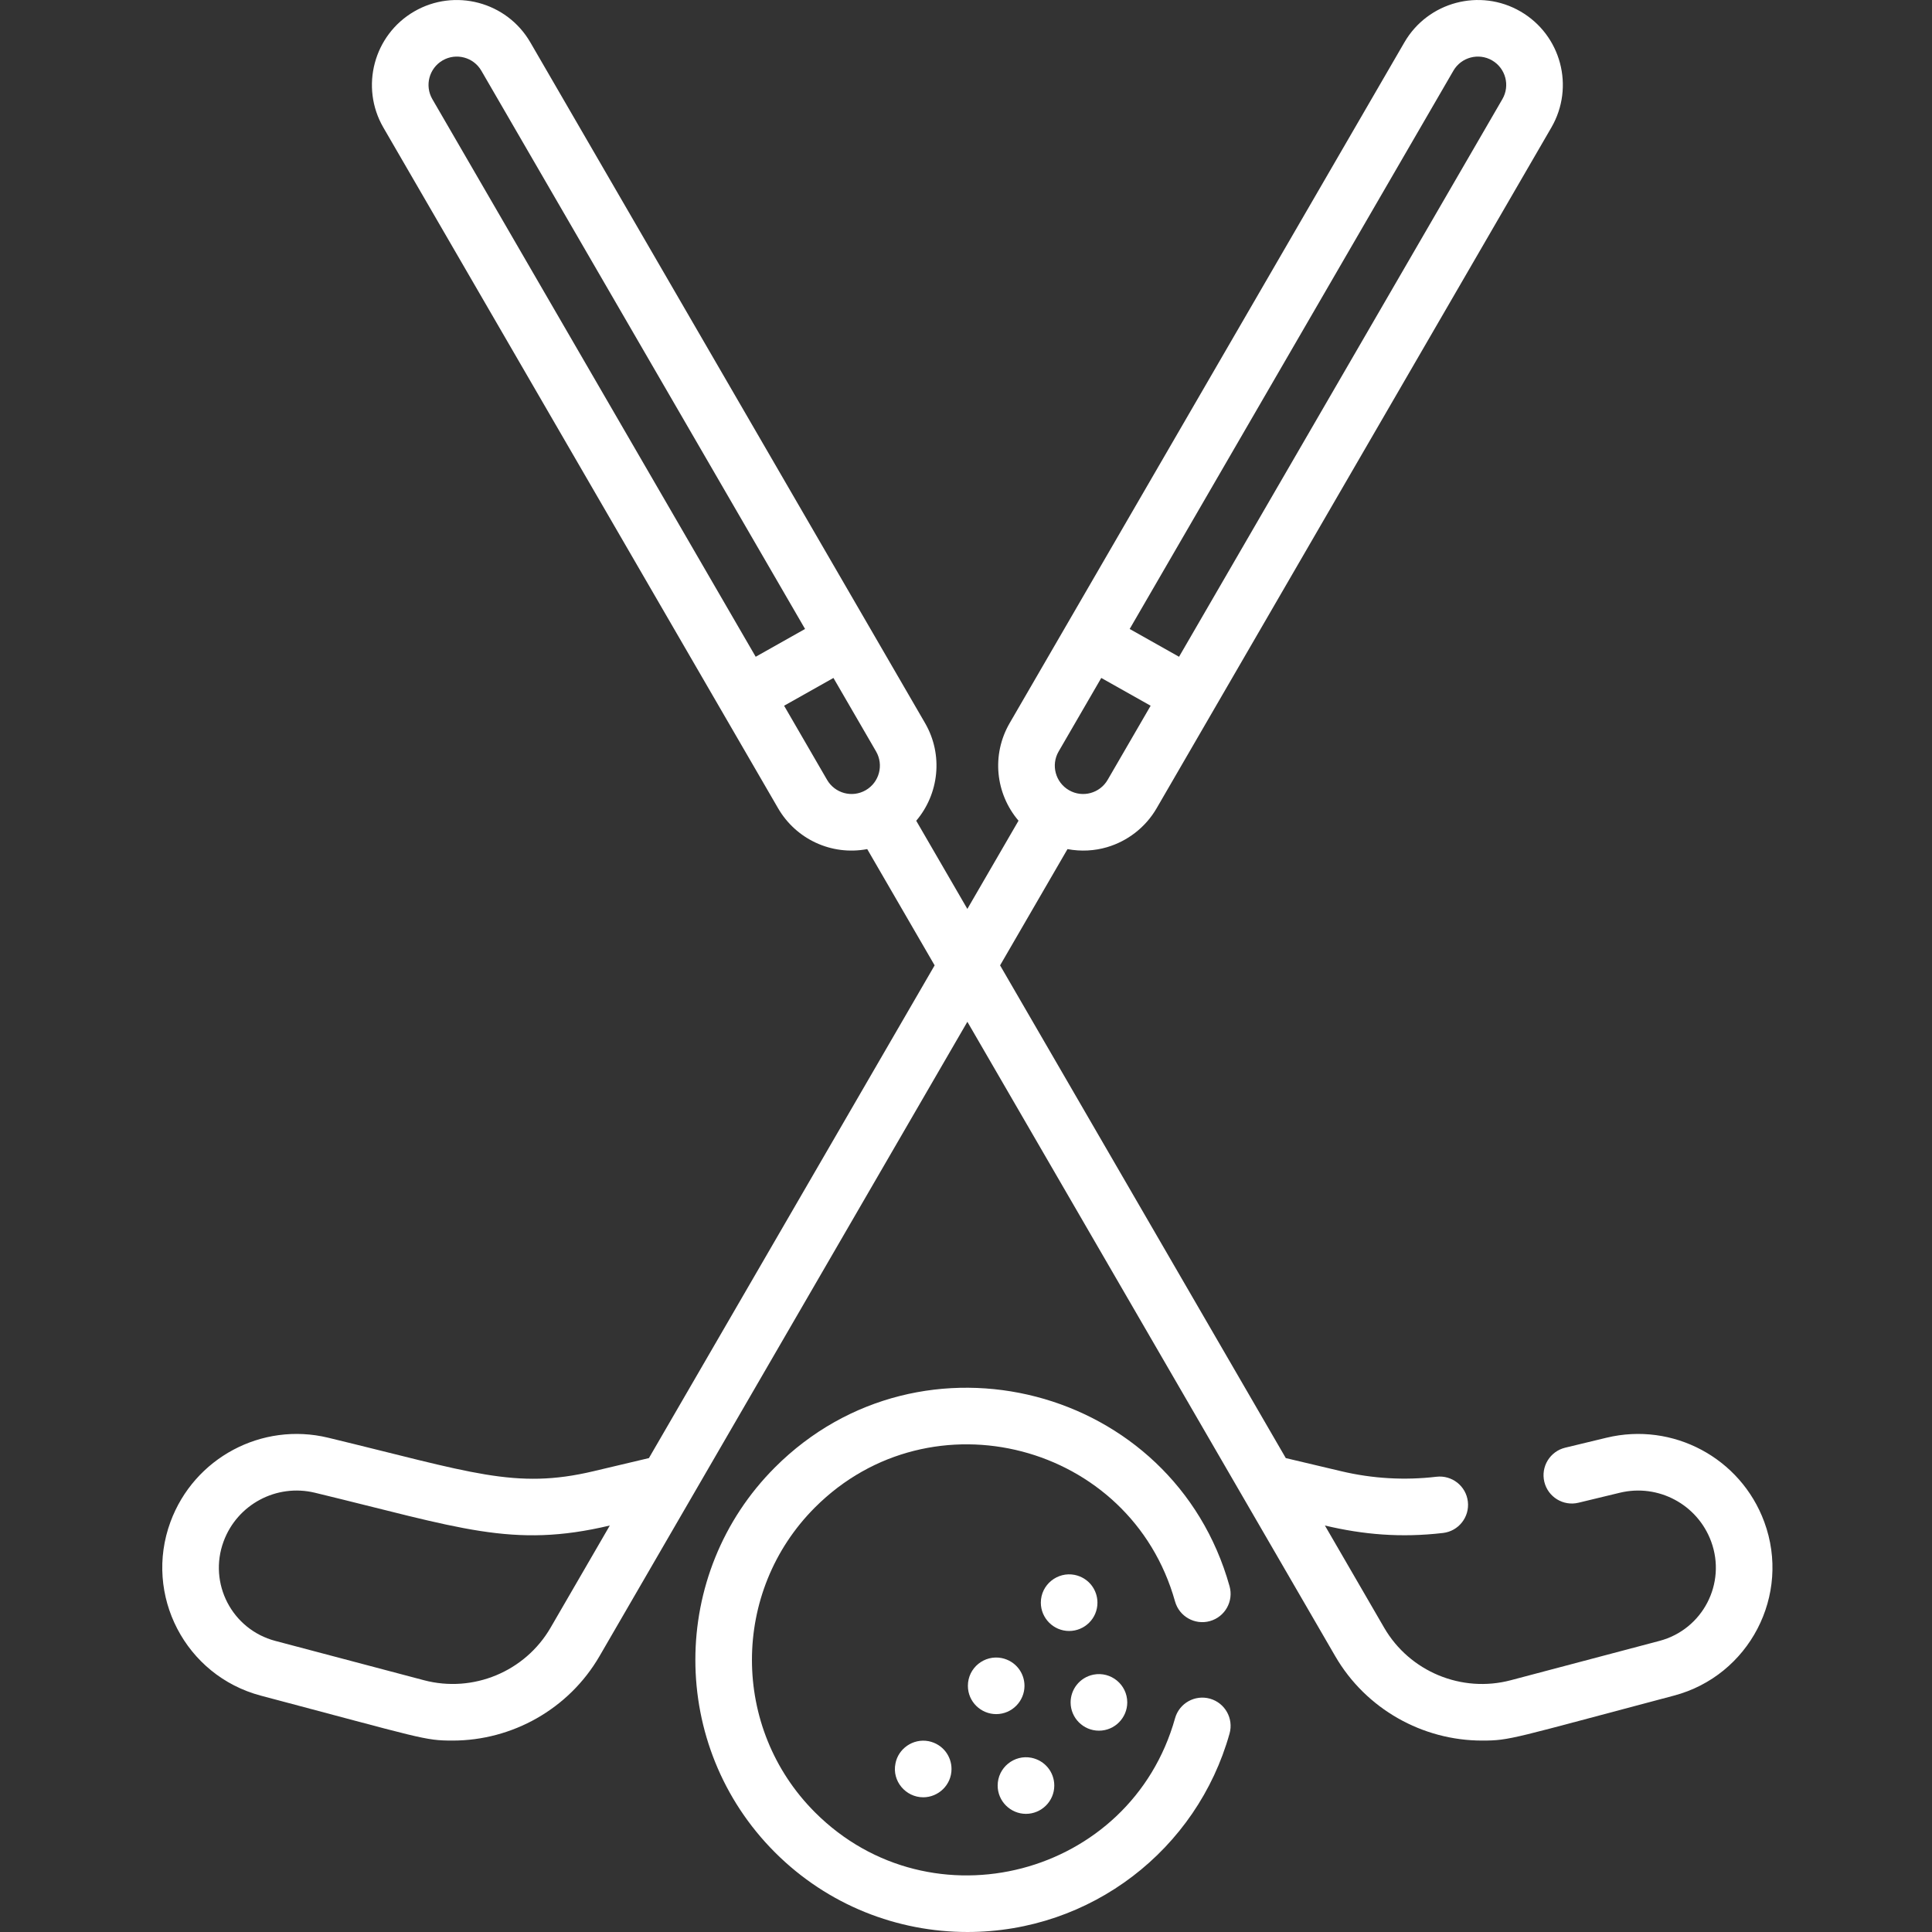
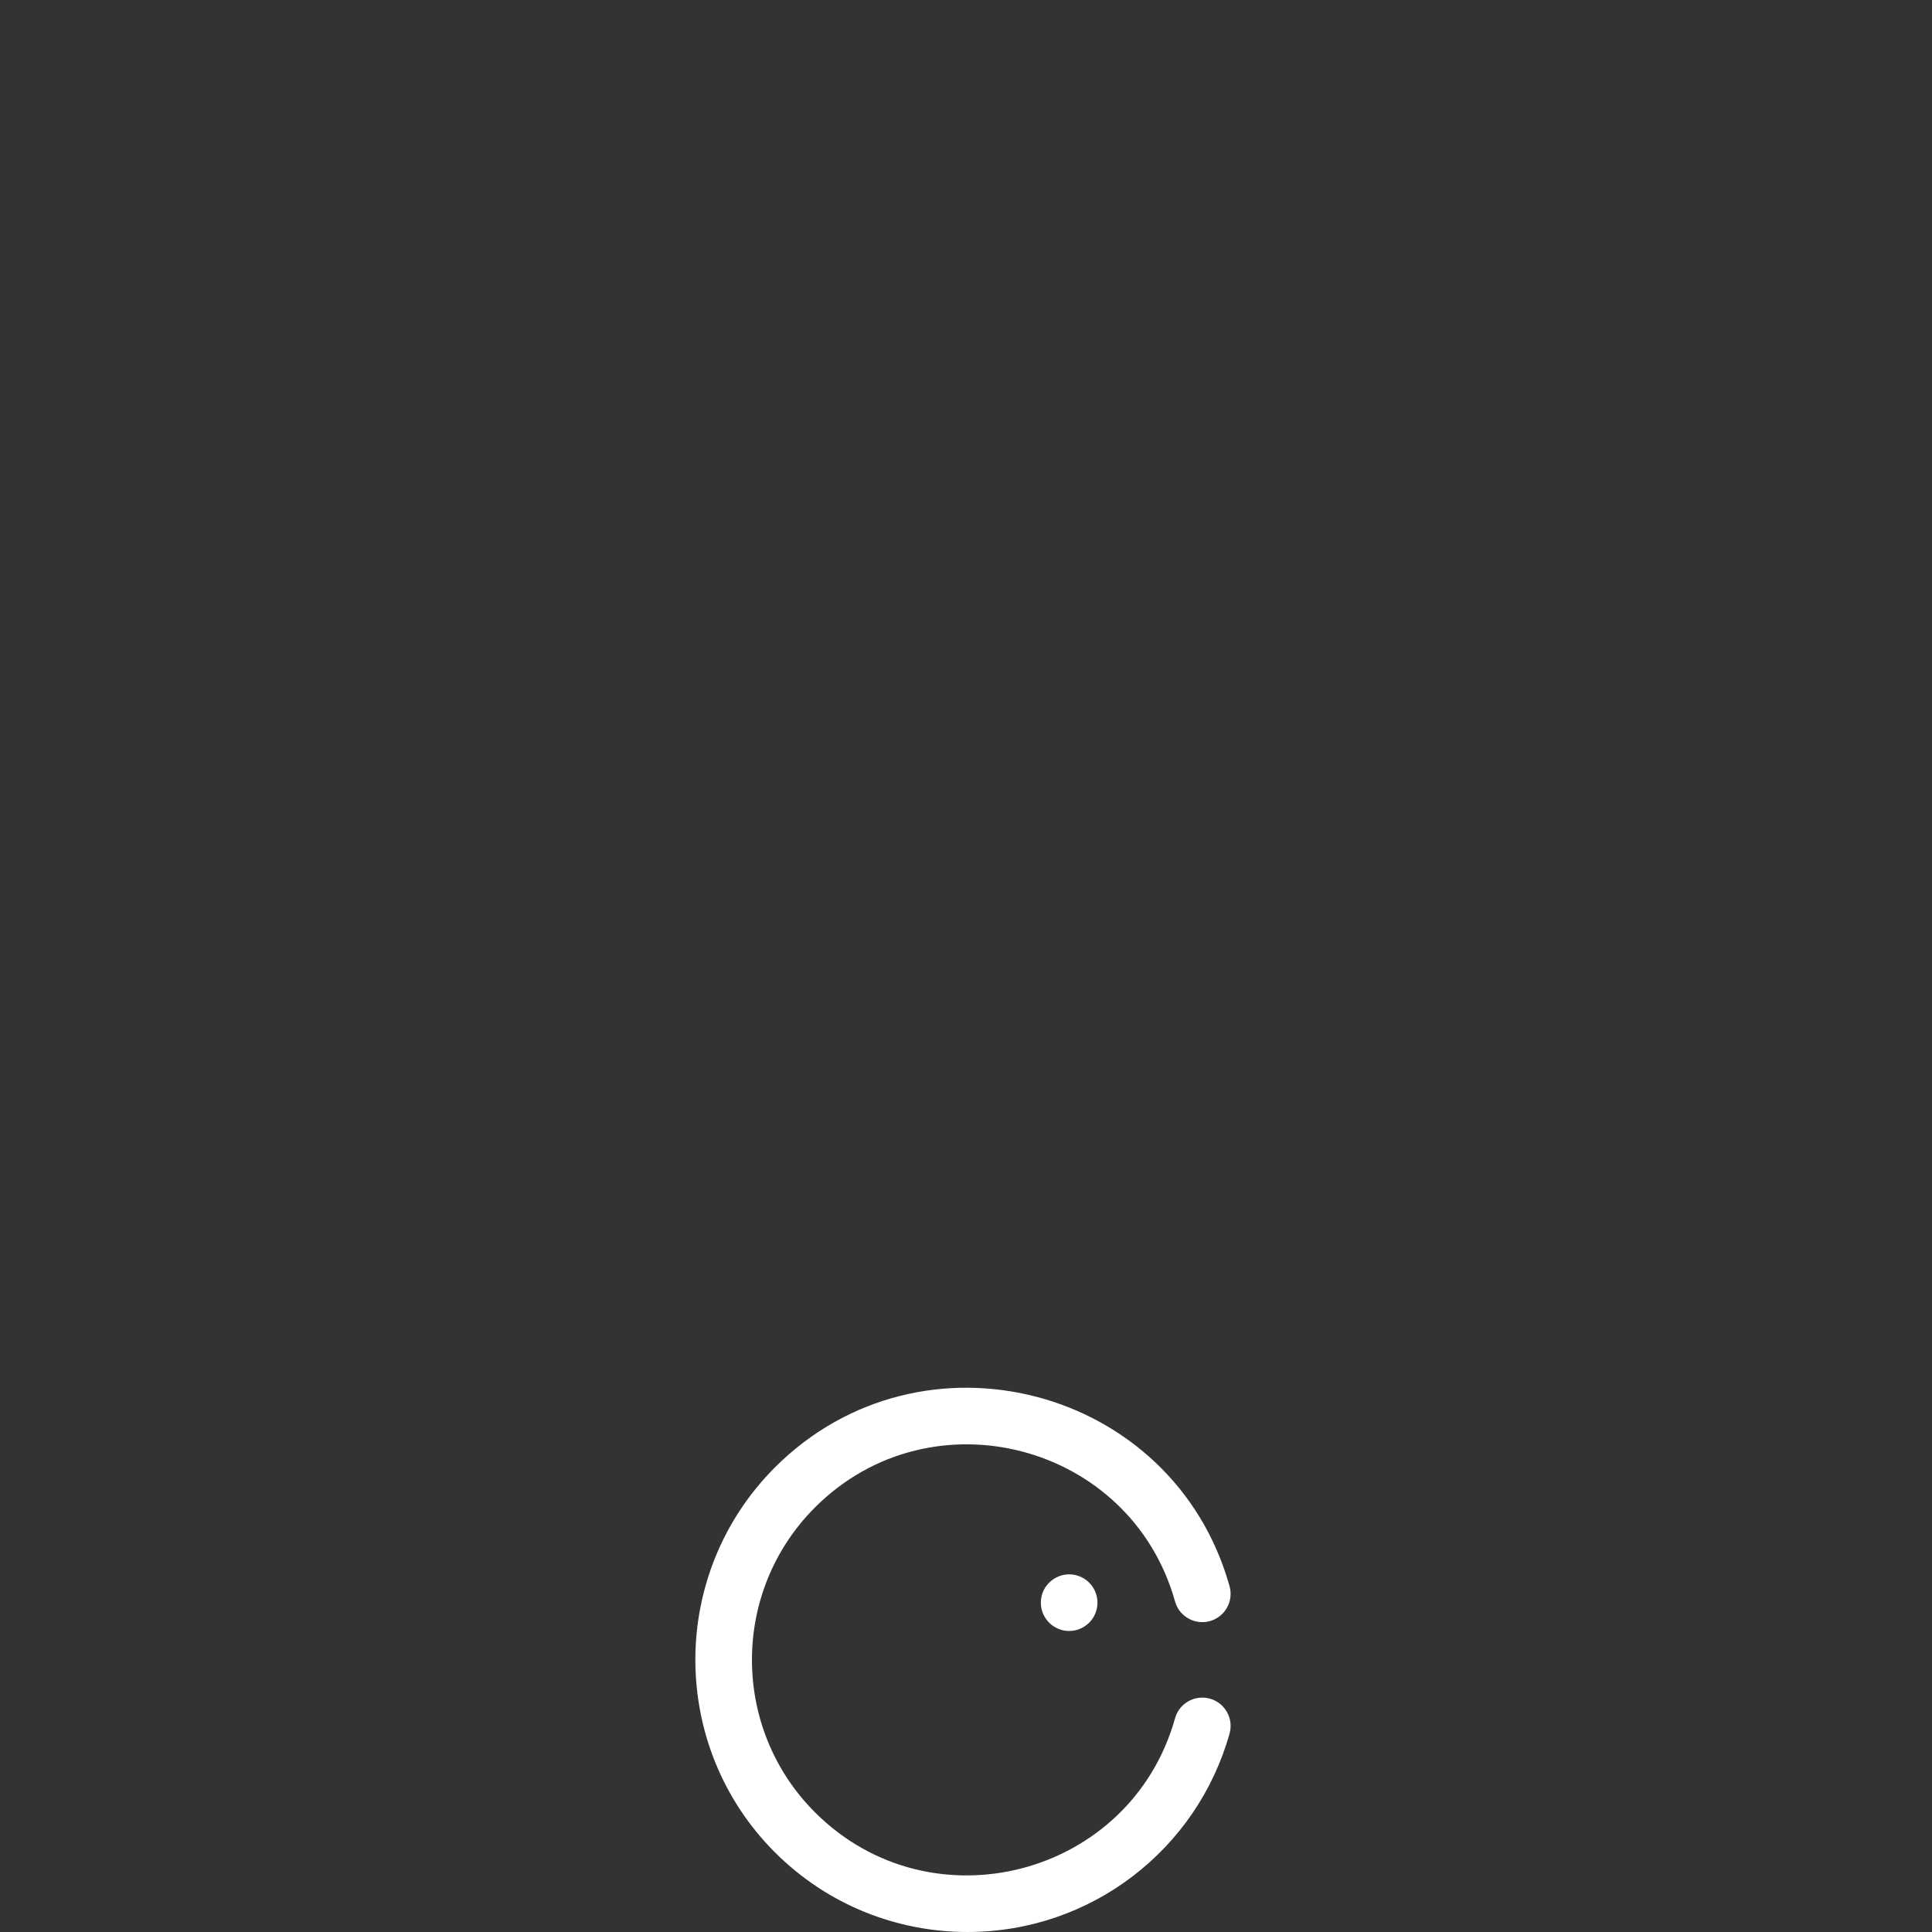
<svg xmlns="http://www.w3.org/2000/svg" height="512px" viewBox="-43 0 512 512.001" width="512px">
  <rect x="-43" y="0" width="512" height="512.001" fill="#333333" stroke="none" />
-   <path d="m203.129 461.438c-4.207-.82-8.098 2.027-8.82 5.895-.973 4.668 2.715 8.969 7.352 8.969 4.023 0 7.5-3.266 7.5-7.5 0-3.395-2.301-6.578-6.031-7.363zm0 0" fill="#FFFFFF" />
-   <path d="m228.5 446.758c0-3.398-2.32-6.578-6.039-7.352-4.598-.91-8.961 2.586-8.961 7.352 0 4.254 3.48 7.5 7.5 7.5 4.195 0 7.5-3.441 7.5-7.5zm0 0" fill="#FFFFFF" />
-   <path d="m228.891 480.691c4.066 0 7.504-3.312 7.504-7.5 0-3.57-2.48-6.621-6.043-7.359-4.609-.914-8.961 2.617-8.961 7.359 0 4.18 3.426 7.5 7.5 7.5zm0 0" fill="#FFFFFF" />
-   <path d="m248.234 458.648c4.195 0 7.5-3.434 7.5-7.488 0-4.707-4.309-8.277-8.969-7.363-3.73.773-6.043 3.988-6.043 7.363 0 4.07 3.32 7.488 7.512 7.488zm0 0" fill="#FFFFFF" />
  <path d="m247.836 424.723c0-3.41-2.324-6.59-6.031-7.359-4.535-.91-8.973 2.551-8.973 7.359 0 4.086 3.332 7.504 7.5 7.504 4.078 0 7.504-3.297 7.504-7.504zm0 0" fill="#FFFFFF" />
-   <path d="m382.758 381.008-10.965 2.645c-4.027.973-6.504 5.027-5.531 9.055.973 4.023 5.027 6.504 9.051 5.531l10.965-2.648c10.176-2.457 20.57 3.098 24.191 12.914 4.105 11.129-2.246 23.32-13.695 26.352l-39.402 10.422c-13.004 3.445-26.809-2.281-33.559-13.922l-15.699-27.078c10.129 2.402 20.109 3.285 31.309 1.973 4.113-.48 7.059-4.211 6.574-8.324-.48-4.113-4.207-7.051-8.324-6.574-8.457.992-16.945.5-25.23-1.465l-14.695-3.48-75.715-130.578 17.863-30.809c3.594.672 7.156.465 10.496-.512 0-.004 0-.004 0-.004 5.34-1.57 10.156-5.184 13.121-10.301 4.562-7.867 97.359-167.898 104.613-180.41 6.242-10.758 2.582-24.52-8.18-30.762-10.738-6.223-24.535-2.555-30.762 8.184l-104.609 180.406c-4.871 8.395-3.77 18.699 2.344 25.871l-13.559 23.379-13.551-23.367c6-7.062 7.246-17.422 2.34-25.883l-104.613-180.41c-6.223-10.734-20.023-14.402-30.762-8.18-10.734 6.227-14.402 20.023-8.18 30.762 7.297 12.582 100.094 172.617 104.613 180.41 4.699 8.098 14.031 12.609 23.617 10.816l17.863 30.809-75.715 130.578-14.691 3.48c-20.781 4.922-32.297.301-70.316-8.879-17.57-4.246-35.535 5.348-41.789 22.305-7.148 19.391 3.965 40.758 23.938 46.047 43.047 11.391 43.316 11.91 50.836 11.91 15.742 0 30.777-8.312 38.938-22.391 2.926-5.047 97.477-168.098 97.477-168.098s94.52 163.004 97.473 168.098c8.164 14.078 23.191 22.391 38.938 22.391 7.523 0 7.797-.523 50.836-11.914 19.934-5.273 31.102-26.621 23.938-46.043-6.254-16.957-24.223-26.547-41.789-22.305zm-40.594-362.27c2.074-3.582 6.68-4.805 10.258-2.73 3.586 2.082 4.809 6.668 2.727 10.258l-85.691 147.785-13.082-7.367zm-104.613 180.406 11.297-19.48 13.082 7.363-11.395 19.648c-2.047 3.531-6.609 4.844-10.258 2.73-3.586-2.086-4.809-6.672-2.727-10.262zm-80.285-25.094-85.695-147.785c-2.074-3.578-.852-8.18 2.73-10.258 3.578-2.074 8.184-.852 10.258 2.73l85.789 147.945zm29.176 35.352c-3.652 2.117-8.211.801-10.258-2.727l-11.391-19.648 13.078-7.363 11.297 19.48c2.078 3.582.852 8.184-2.727 10.258zm-83.535 221.953c-6.75 11.641-20.543 17.363-33.559 13.922l-39.398-10.422c-11.469-3.039-17.797-15.238-13.699-26.352 3.625-9.836 14.035-15.363 24.191-12.914 38.496 9.297 52.281 14.832 78.164 8.688zm0 0" fill="#FFFFFF" />
  <path d="m277.648 429.605c3.988-1.117 6.316-5.258 5.195-9.246-14.879-53.098-81.645-70.316-120.469-31.492-28.129 28.133-28.129 73.906 0 102.035 14.066 14.066 32.539 21.102 51.02 21.098 32.746-.004 60.832-21.836 69.449-52.586 1.121-3.992-1.207-8.129-5.195-9.25-3.996-1.117-8.133 1.211-9.25 5.199-11.758 41.961-64.613 55.73-95.414 24.93-22.281-22.277-22.281-58.535 0-80.816 30.805-30.805 83.66-17.023 95.414 24.93 1.121 3.992 5.266 6.316 9.25 5.199zm0 0" fill="#FFFFFF" />
</svg>